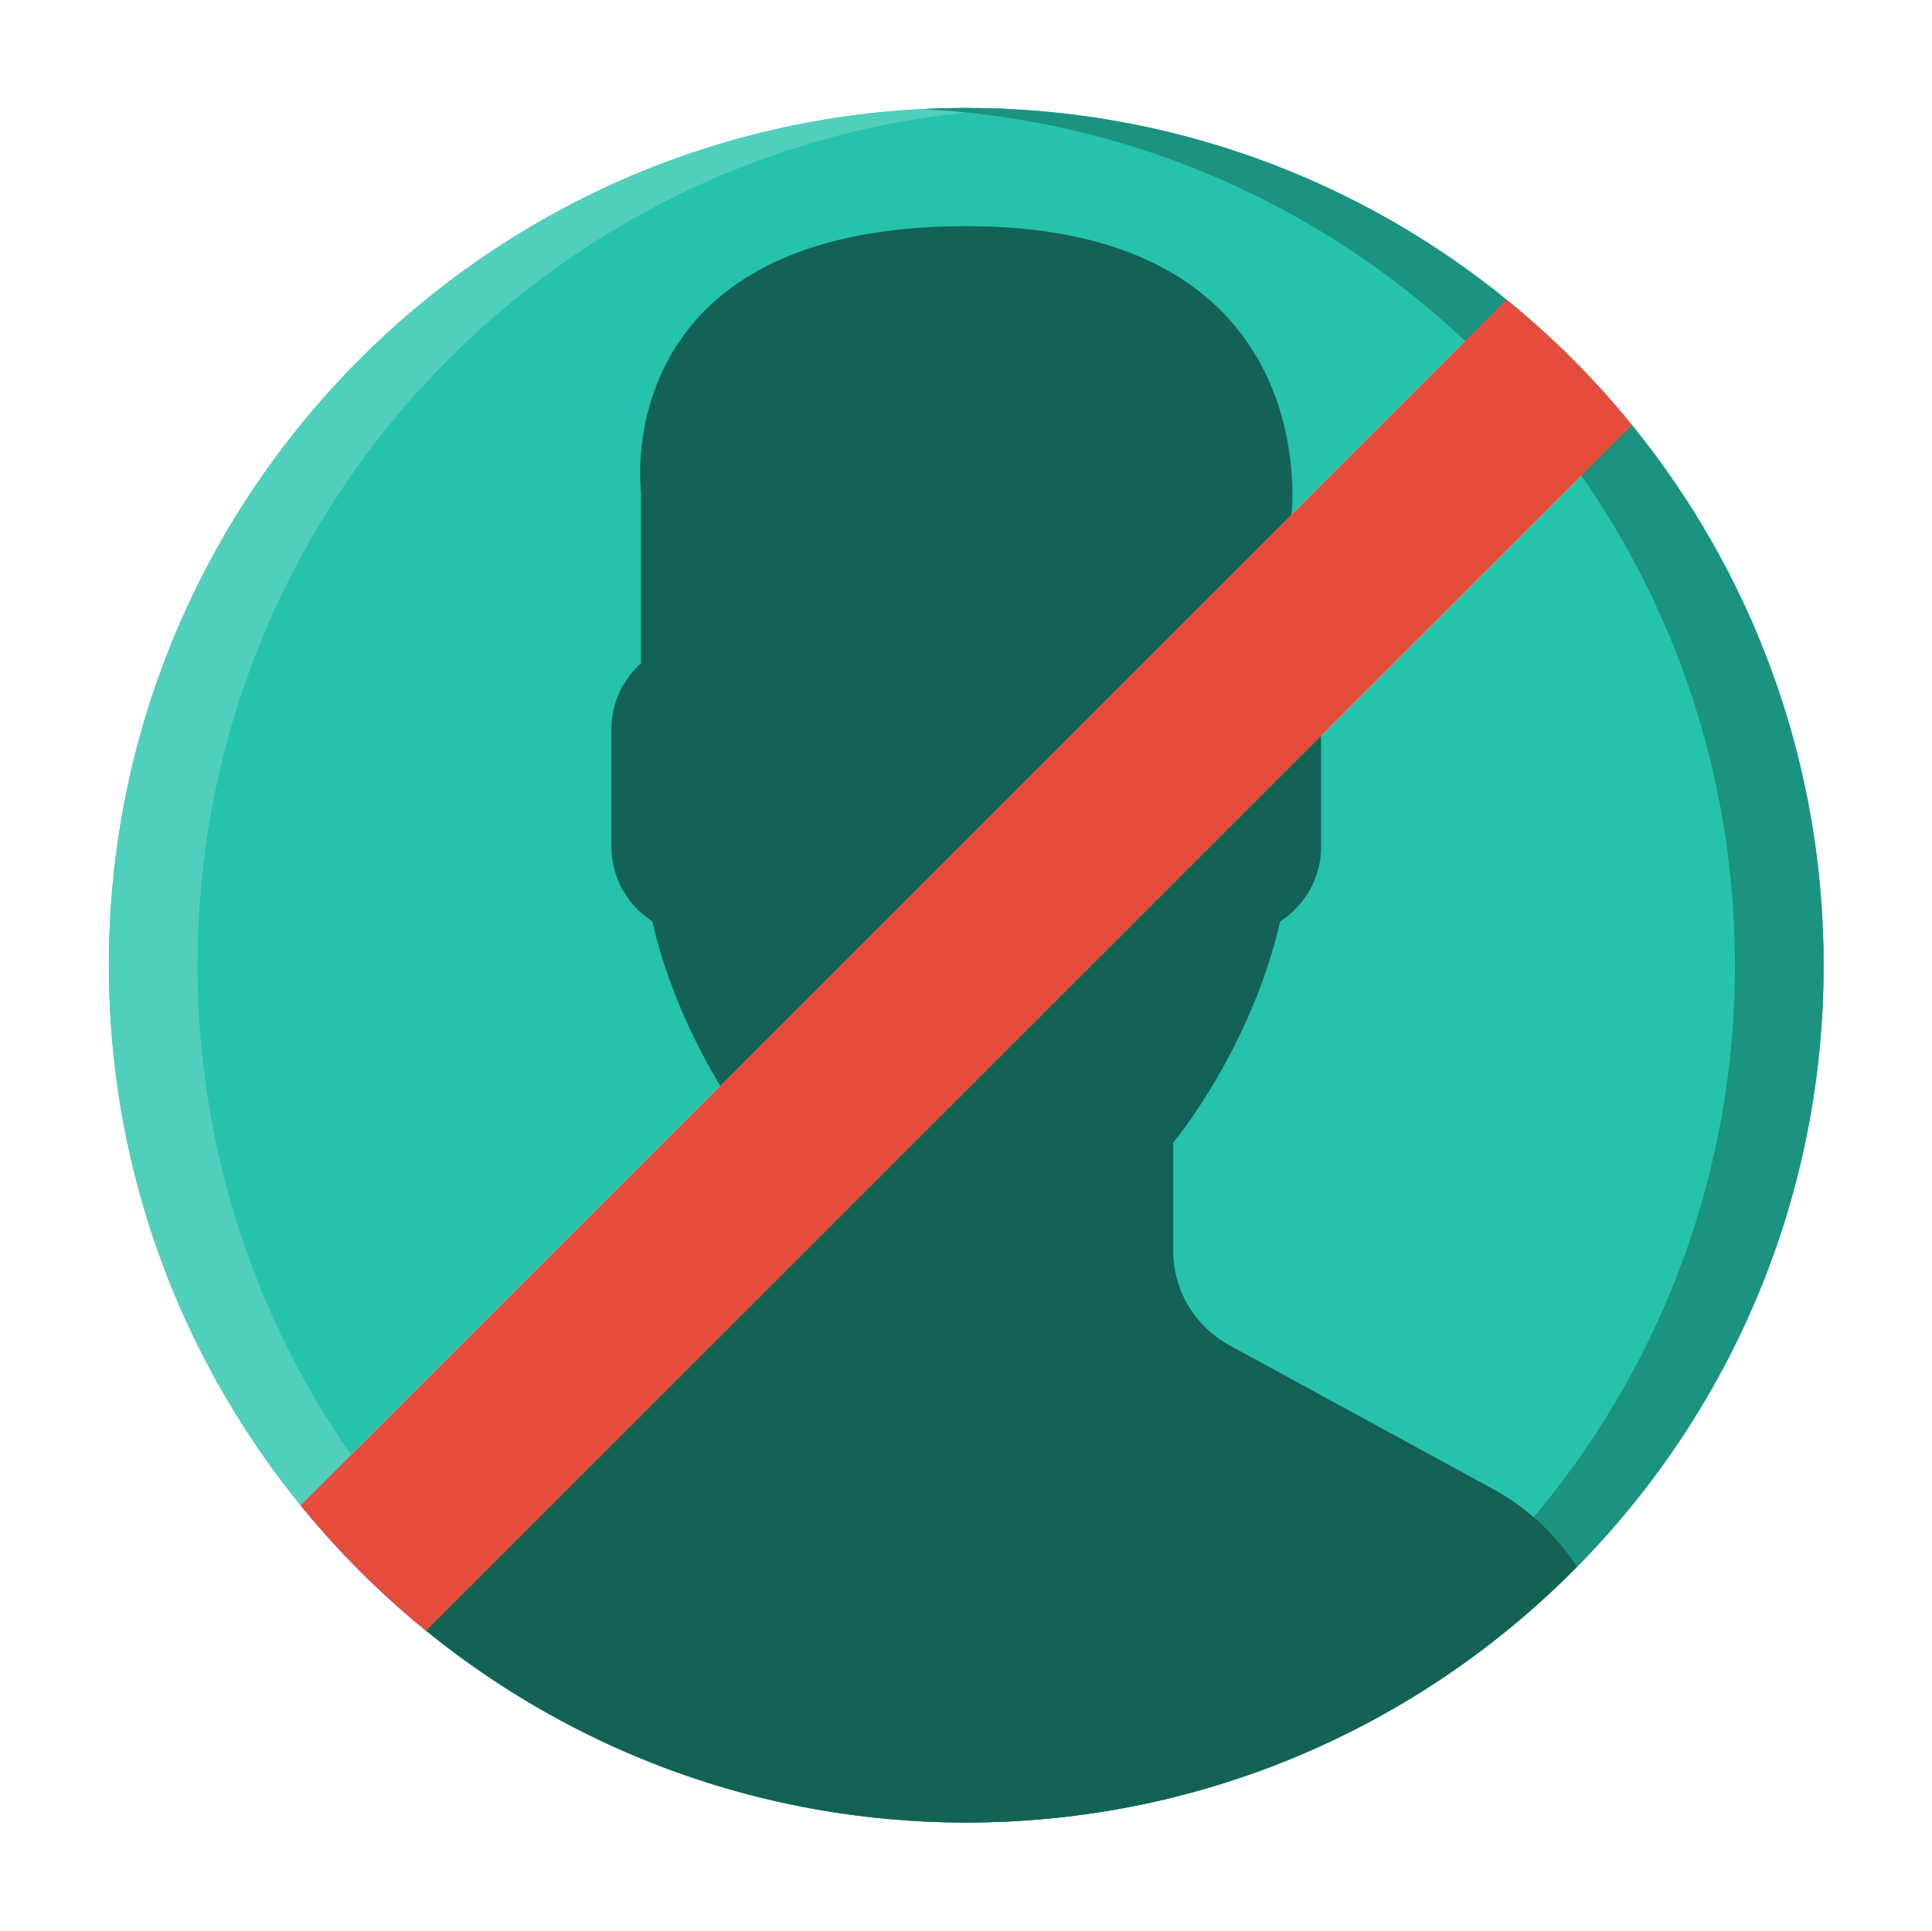
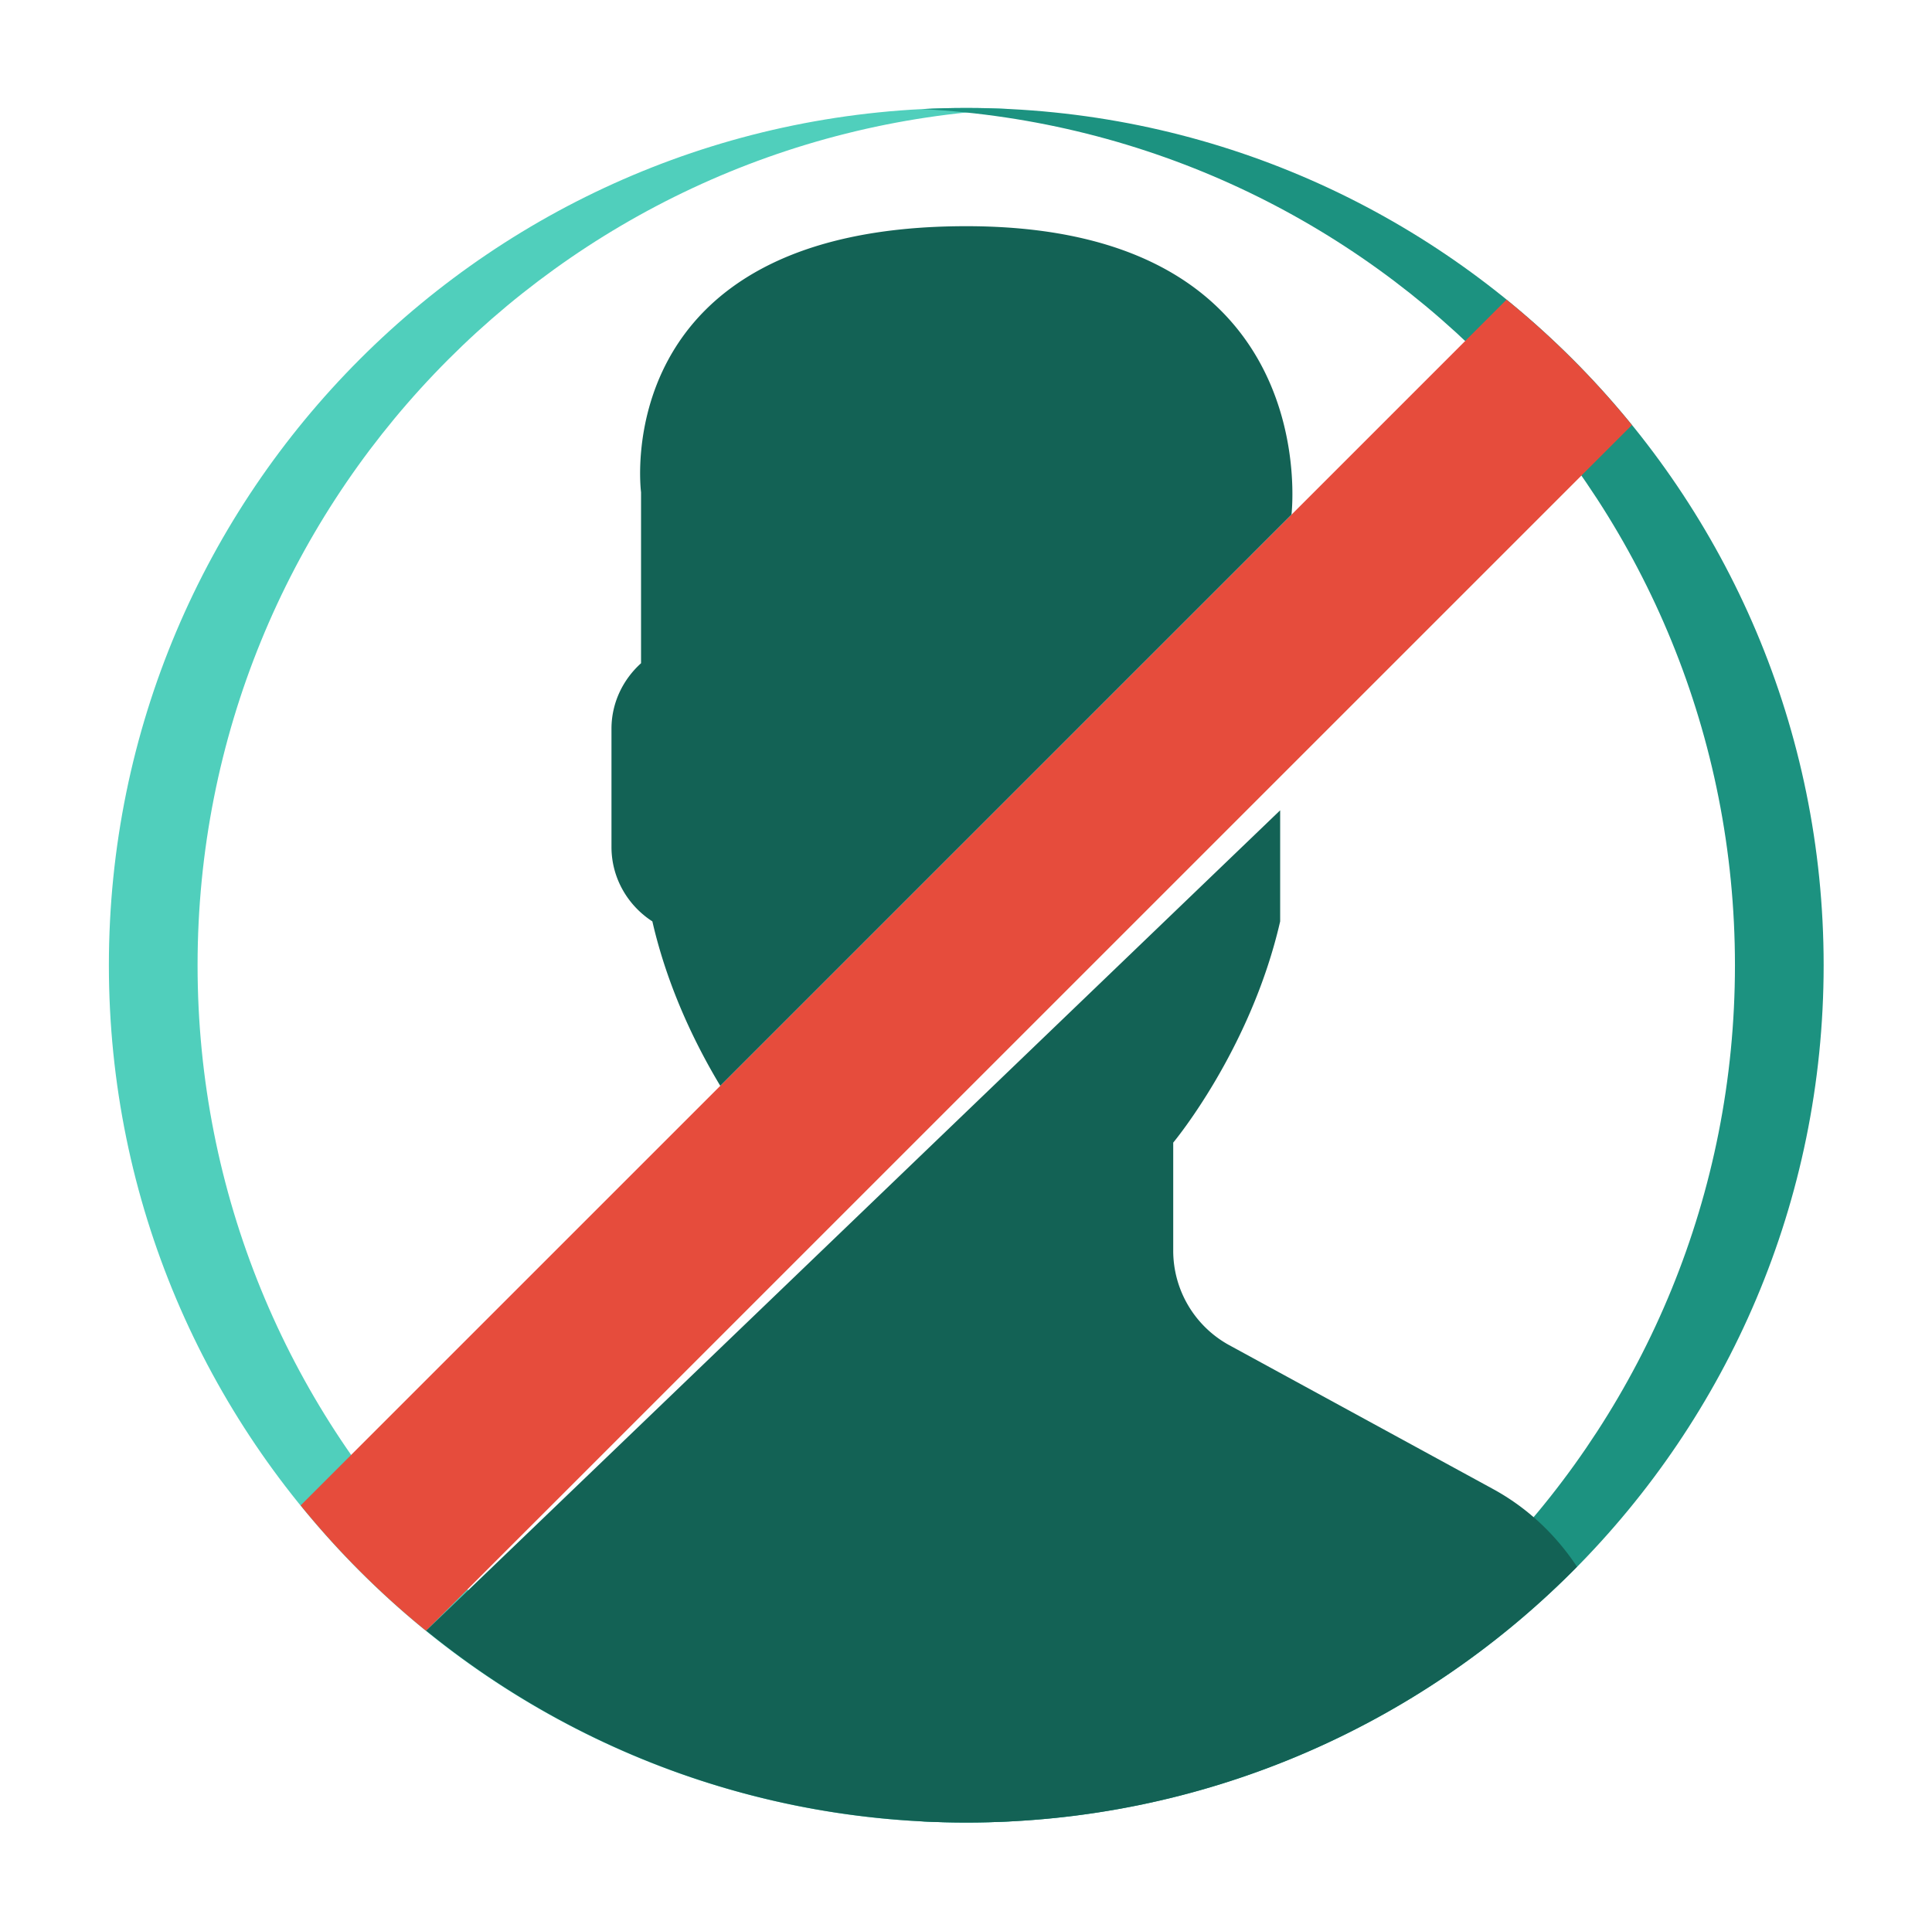
<svg xmlns="http://www.w3.org/2000/svg" viewBox="-32.394 -32.239 576.631 576.631" width="2500" height="2499">
-   <path d="M256 0C114.609 0 0 114.617 0 256c0 61.158 21.522 117.23 57.3 161.254L417.271 57.291C373.239 21.504 317.158 0 256 0M454.75 94.698L94.699 454.749c44.023 35.778 100.149 57.247 161.298 57.247 141.391 0 256-114.609 256-256-.001-61.149-21.469-117.275-57.247-161.298" fill="#25c3ab" />
  <path d="M256 512c4.44 0 8.854-.115 13.241-.335C134.012 504.77 26.483 392.942 26.483 256S134.012 7.23 269.241.335C264.854.115 260.44 0 256 0 114.609 0 0 114.617 0 256s114.609 256 256 256" fill="#50cfbc" />
  <path d="M256 0c-4.44 0-8.854.115-13.241.335C377.988 7.23 485.517 119.058 485.517 256S377.988 504.77 242.759 511.665c4.387.22 8.801.335 13.241.335 141.391 0 256-114.617 256-256S397.391 0 256 0" fill="#1c9280" />
  <path d="M417.302 57.25L57.251 417.301a257.547 257.547 0 0 0 37.447 37.447L454.749 94.697a257.15 257.15 0 0 0-37.447-37.447" fill="#e64c3c" />
  <g fill="#136255">
-     <path d="M162.276 242.905c4.626 20.171 13.18 37.305 20.277 49.099l170.549-170.558s10.487-86.14-97.103-86.14c-107.582 0-97.103 79.448-97.103 79.448v51.059c-5.376 4.846-8.828 11.802-8.828 19.562v35.31c-.001 9.314 4.899 17.497 12.208 22.22M413.31 412.422l-78.76-42.955a32.156 32.156 0 0 1-16.755-28.231v-32.274s23.111-27.639 31.929-66.057c7.309-4.723 12.209-12.915 12.209-22.219v-33.174L94.74 454.706c44.023 35.787 100.105 57.291 161.262 57.291 71.389 0 135.918-29.246 182.351-76.376-6.266-9.481-14.706-17.558-25.043-23.199" />
+     <path d="M162.276 242.905c4.626 20.171 13.18 37.305 20.277 49.099l170.549-170.558s10.487-86.14-97.103-86.14c-107.582 0-97.103 79.448-97.103 79.448v51.059c-5.376 4.846-8.828 11.802-8.828 19.562v35.31c-.001 9.314 4.899 17.497 12.208 22.22M413.31 412.422l-78.76-42.955a32.156 32.156 0 0 1-16.755-28.231v-32.274s23.111-27.639 31.929-66.057v-33.174L94.74 454.706c44.023 35.787 100.105 57.291 161.262 57.291 71.389 0 135.918-29.246 182.351-76.376-6.266-9.481-14.706-17.558-25.043-23.199" />
  </g>
</svg>